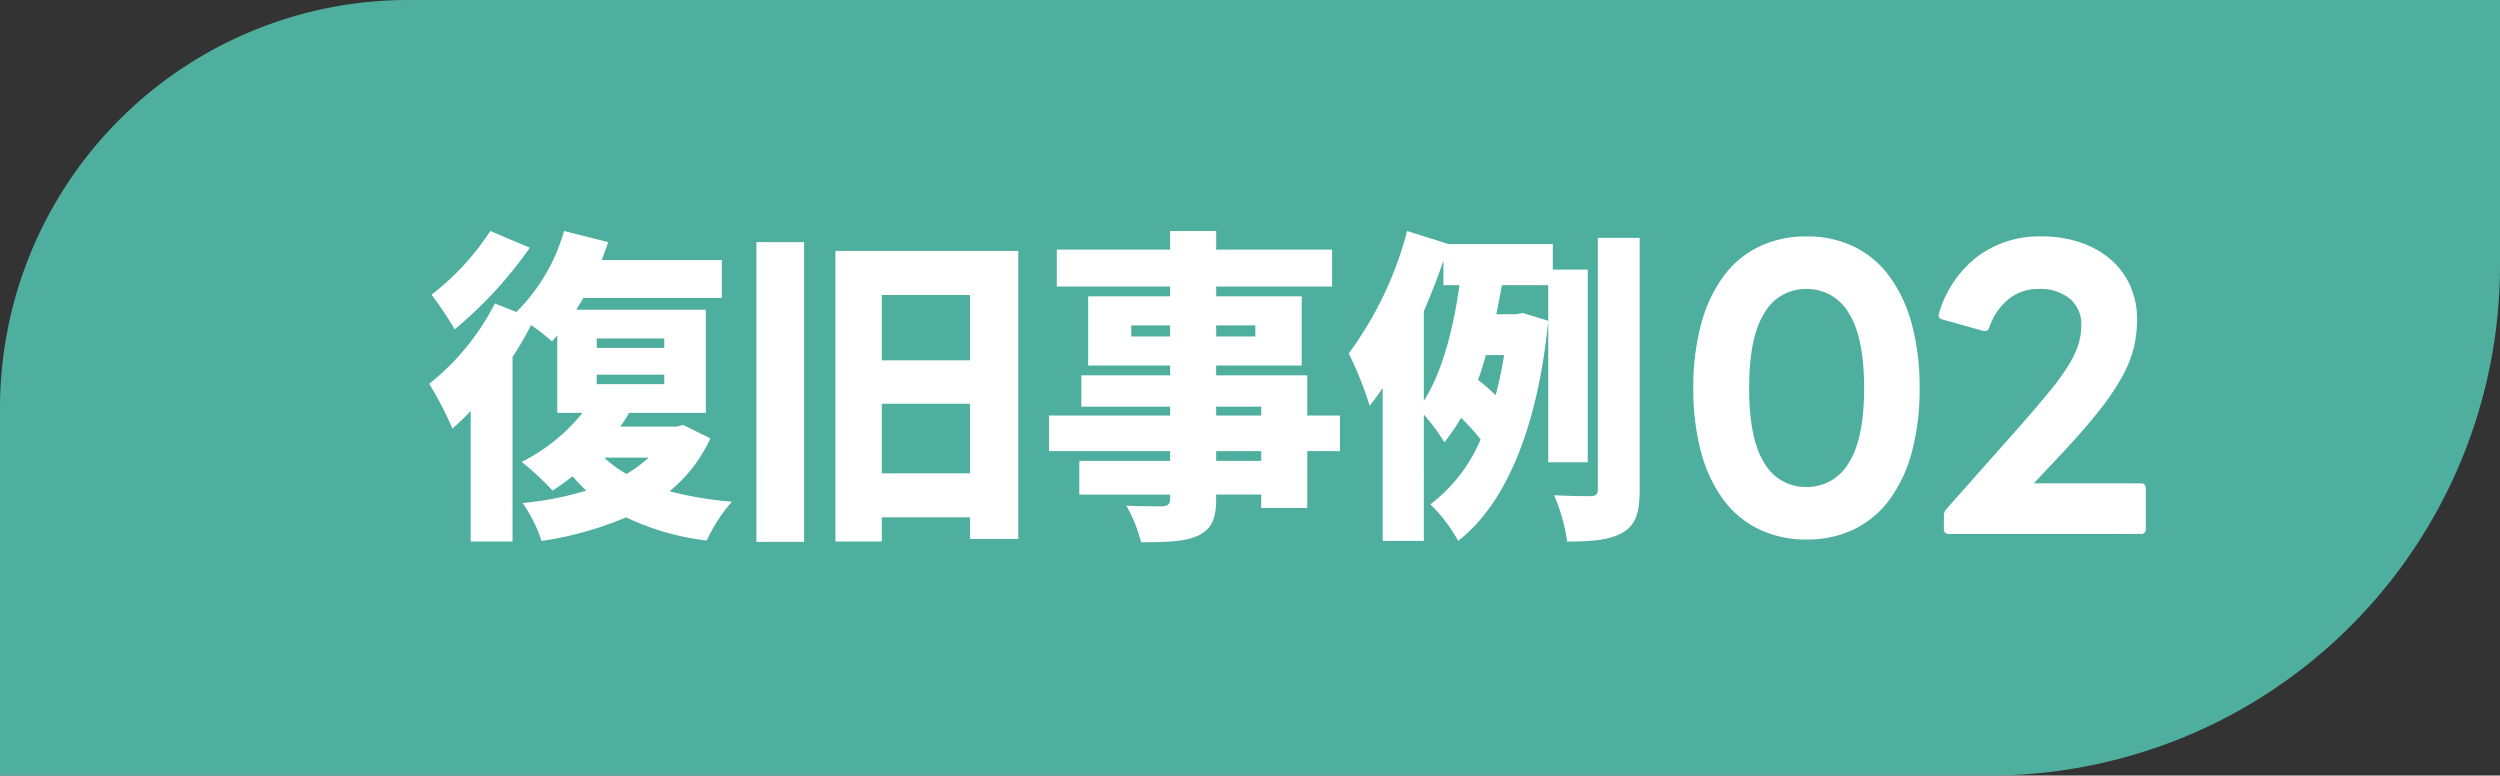
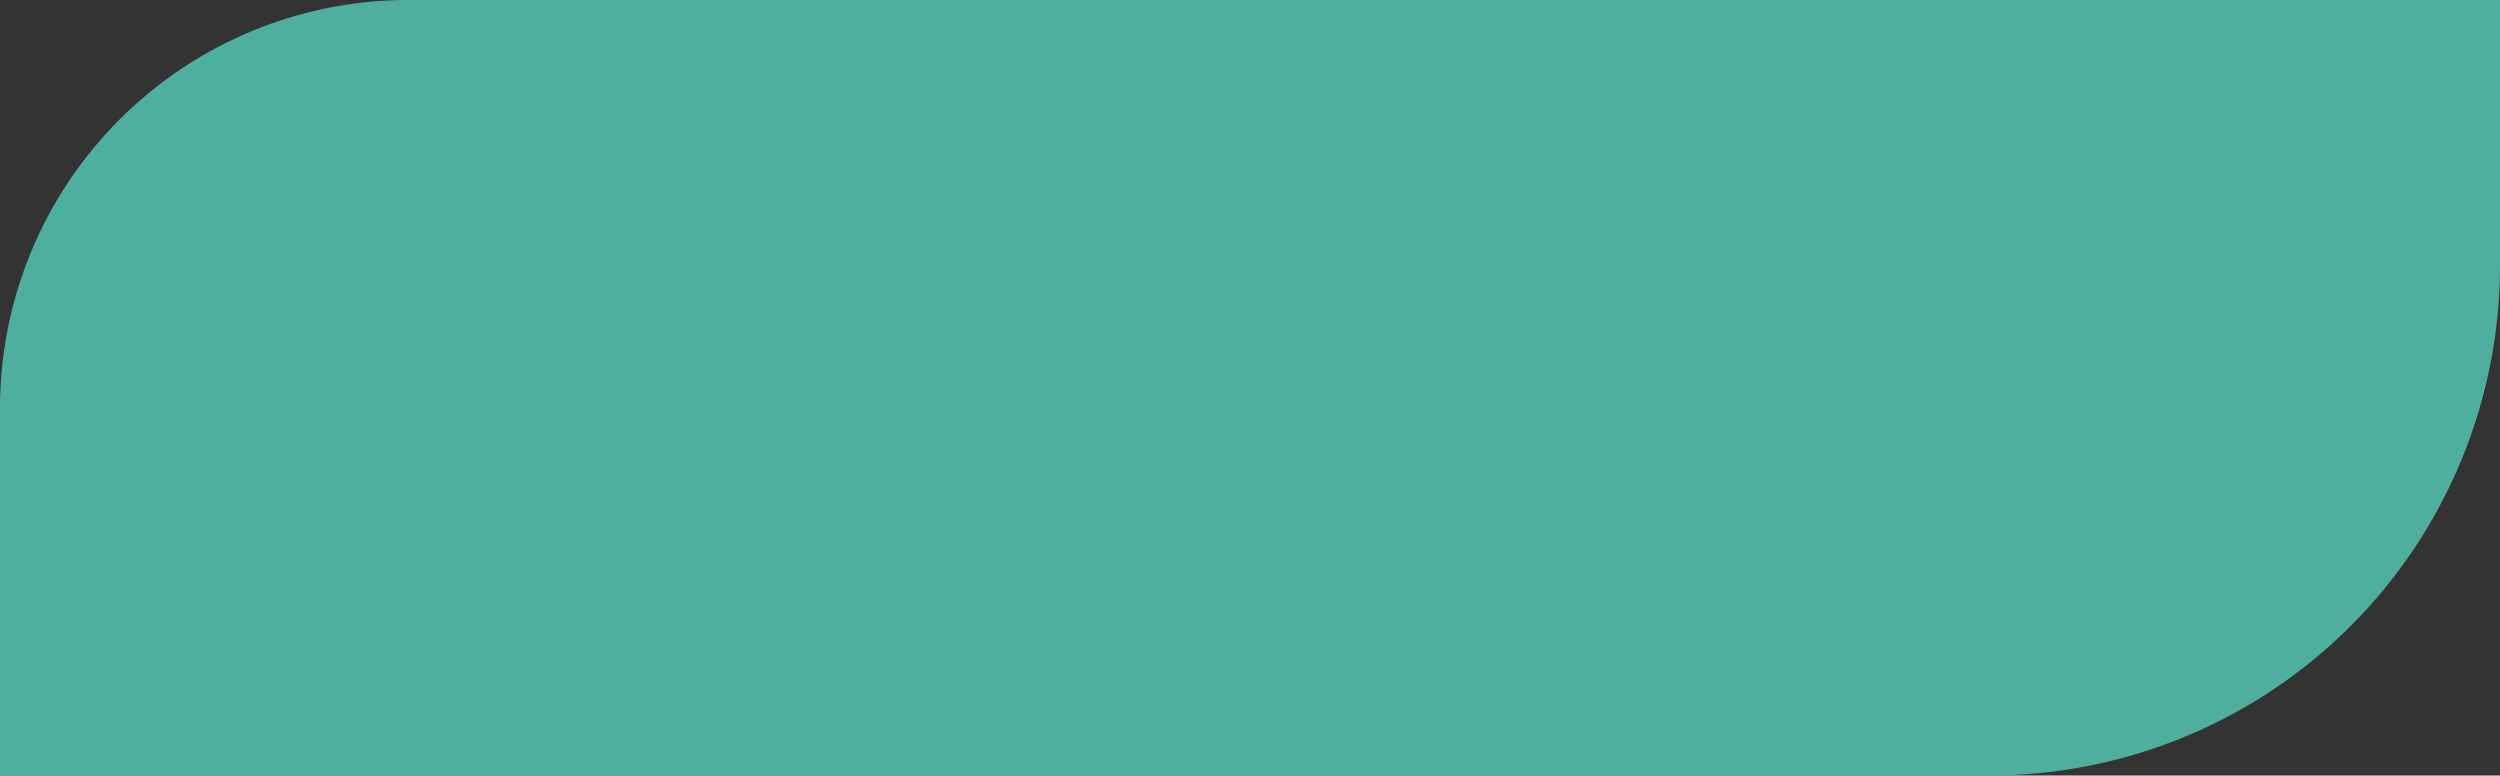
<svg xmlns="http://www.w3.org/2000/svg" width="245" height="76" viewBox="0 0 245 76">
  <rect x="0" y="0" width="245" height="76" fill="#333333" stroke="none" />
  <g transform="translate(-39 -3022)">
    <path d="M40,0H245a0,0,0,0,1,0,0V26a50,50,0,0,1-50,50H0a0,0,0,0,1,0,0V40A40,40,0,0,1,40,0Z" transform="translate(39 3022)" fill="#4eaf9f" />
    <g transform="translate(-9 1503)">
-       <path d="M13.032,1.872A10.51,10.51,0,0,1,8.37.864,9.493,9.493,0,0,1,4.878-2.052,13.859,13.859,0,0,1,2.7-6.714a23.628,23.628,0,0,1-.756-6.246A23.628,23.628,0,0,1,2.7-19.206a14.068,14.068,0,0,1,2.178-4.68A9.428,9.428,0,0,1,8.37-26.82a10.51,10.51,0,0,1,4.662-1.008,10.479,10.479,0,0,1,4.68,1.008,9.469,9.469,0,0,1,3.474,2.934,14.068,14.068,0,0,1,2.178,4.68,23.628,23.628,0,0,1,.756,6.246,23.628,23.628,0,0,1-.756,6.246,13.859,13.859,0,0,1-2.178,4.662A9.535,9.535,0,0,1,17.712.864,10.479,10.479,0,0,1,13.032,1.872Zm0-5.148a4.687,4.687,0,0,0,4.14-2.358q1.512-2.358,1.512-7.326,0-5-1.512-7.362a4.687,4.687,0,0,0-4.14-2.358A4.645,4.645,0,0,0,8.91-20.322Q7.416-17.964,7.416-12.96T8.91-5.616A4.652,4.652,0,0,0,13.032-3.276ZM27,1.332a.445.445,0,0,1-.5-.5v-1.3a.908.908,0,0,1,.216-.612l7.056-7.956q1.872-2.124,3.078-3.6a23.2,23.2,0,0,0,1.89-2.61,9.129,9.129,0,0,0,.954-2.034,6.479,6.479,0,0,0,.27-1.872,3.212,3.212,0,0,0-1.116-2.574,4.558,4.558,0,0,0-3.06-.954,4.623,4.623,0,0,0-2.9.954,6.084,6.084,0,0,0-1.926,2.79.464.464,0,0,1-.612.36l-4-1.116q-.5-.144-.324-.612a10.857,10.857,0,0,1,3.726-5.526,10.087,10.087,0,0,1,6.318-2,11.677,11.677,0,0,1,3.816.594,8.822,8.822,0,0,1,2.952,1.656,7.446,7.446,0,0,1,1.908,2.556,7.907,7.907,0,0,1,.684,3.33,11.914,11.914,0,0,1-.324,2.79,11.847,11.847,0,0,1-1.188,2.916,25.009,25.009,0,0,1-2.394,3.474Q40-8.6,37.584-6.048L35.316-3.636H45.792q.5,0,.5.54V.828a.445.445,0,0,1-.5.5Z" transform="translate(212 1570)" fill="#fff" />
-       <path d="M-50.08-25.728l-3.872-1.632a25.147,25.147,0,0,1-5.76,6.24,34.8,34.8,0,0,1,2.272,3.392A40.148,40.148,0,0,0-50.08-25.728Zm-9.856,13.344A33.75,33.75,0,0,1-57.664-8a22.42,22.42,0,0,0,1.792-1.728v12.8h4.1v-18.08a34.638,34.638,0,0,0,1.824-3.136,23.223,23.223,0,0,1,2.048,1.6c.16-.192.32-.384.512-.576v7.584h2.464a17.77,17.77,0,0,1-5.952,4.8A28.523,28.523,0,0,1-47.84-1.92c.608-.416,1.28-.864,1.952-1.408A19.052,19.052,0,0,0-44.544-1.92,32.193,32.193,0,0,1-50.784-.7a13.911,13.911,0,0,1,1.856,3.712A33.825,33.825,0,0,0-40.64.7a24.967,24.967,0,0,0,7.9,2.272A15.86,15.86,0,0,1-30.272-.832a35.738,35.738,0,0,1-6.112-1.024,14.377,14.377,0,0,0,4-5.184L-35.04-8.352l-.672.16h-5.5a15.814,15.814,0,0,0,.864-1.344h7.52V-19.648h-12.7l.7-1.152h13.568v-3.712H-43.04c.224-.576.448-1.184.64-1.76l-4.32-1.088a18.261,18.261,0,0,1-4.672,7.936l-2.112-.832A23.986,23.986,0,0,1-59.936-12.384Zm16.416.032v-.928H-36.9v.928Zm0-3.552v-.928H-36.9v.928Zm.736,10.752h4.352a12.321,12.321,0,0,1-2.176,1.6A11.248,11.248,0,0,1-42.784-5.152Zm14.912-21.12V3.1H-23.2V-26.272Zm7.744,29.344h4.544V.7h8.64V2.816h4.736V-25.408h-17.92Zm4.544-6.688v-6.816h8.64v6.816Zm0-11.072v-6.4h8.64v6.4ZM21.6-5.792v.96H17.184v-.96Zm-20.8,0H12.672v.96h-8.9v3.3h8.9v.384c0,.544-.192.736-.768.768-.48,0-2.272,0-3.52-.064a14.493,14.493,0,0,1,1.44,3.584c2.592,0,4.288-.064,5.568-.64C16.7,1.856,17.184.96,17.184-1.152v-.384H21.6V-.224h4.512V-5.792h3.2V-9.28h-3.2v-3.936H17.184v-.96h8.384V-20.96H17.184v-.96h11.36v-3.616H17.184V-27.36H12.672v1.824H1.568v3.616h11.1v.96H4.64v6.784h8.032v.96h-8.7v3.072h8.7v.864H.8ZM8.864-17.024v-1.088h3.808v1.088Zm8.32,7.744v-.864H21.6v.864Zm0-7.744v-1.088h3.84v1.088Zm20.352,6.3v-8.768c.7-1.664,1.376-3.328,1.92-4.992v2.432h1.568C40.48-18.08,39.424-13.664,37.536-10.72Zm-7.36-4.64a34.836,34.836,0,0,1,2.048,5.12c.448-.544.864-1.12,1.28-1.728V3.008h4.032V-9.376a19.758,19.758,0,0,1,2.016,2.72,19.665,19.665,0,0,0,1.632-2.4A22.514,22.514,0,0,1,43.1-6.944,15.493,15.493,0,0,1,38.176-.576,15.337,15.337,0,0,1,40.9,3.008C45.6-.64,48.7-8.128,49.728-18.56V-4.7H53.6v-18.88H50.176v-2.5H39.968L35.9-27.36A35.185,35.185,0,0,1,30.176-15.36Zm12.672,2.592c.288-.8.544-1.6.768-2.432h1.792c-.224,1.376-.512,2.72-.832,3.936A19.391,19.391,0,0,0,42.848-12.768ZM44.64-19.2c.192-.96.384-1.92.544-2.848h4.544v3.488l-2.5-.768-.7.128ZM50.3-1.472a17.65,17.65,0,0,1,1.28,4.544c2.432,0,4.256-.16,5.472-.9C58.3,1.44,58.688.256,58.688-2.048v-24.64h-4.1V-2.08c0,.512-.16.672-.64.7C53.376-1.376,51.84-1.376,50.3-1.472Z" transform="translate(150 1569)" fill="#fff" />
-     </g>
+       </g>
  </g>
</svg>